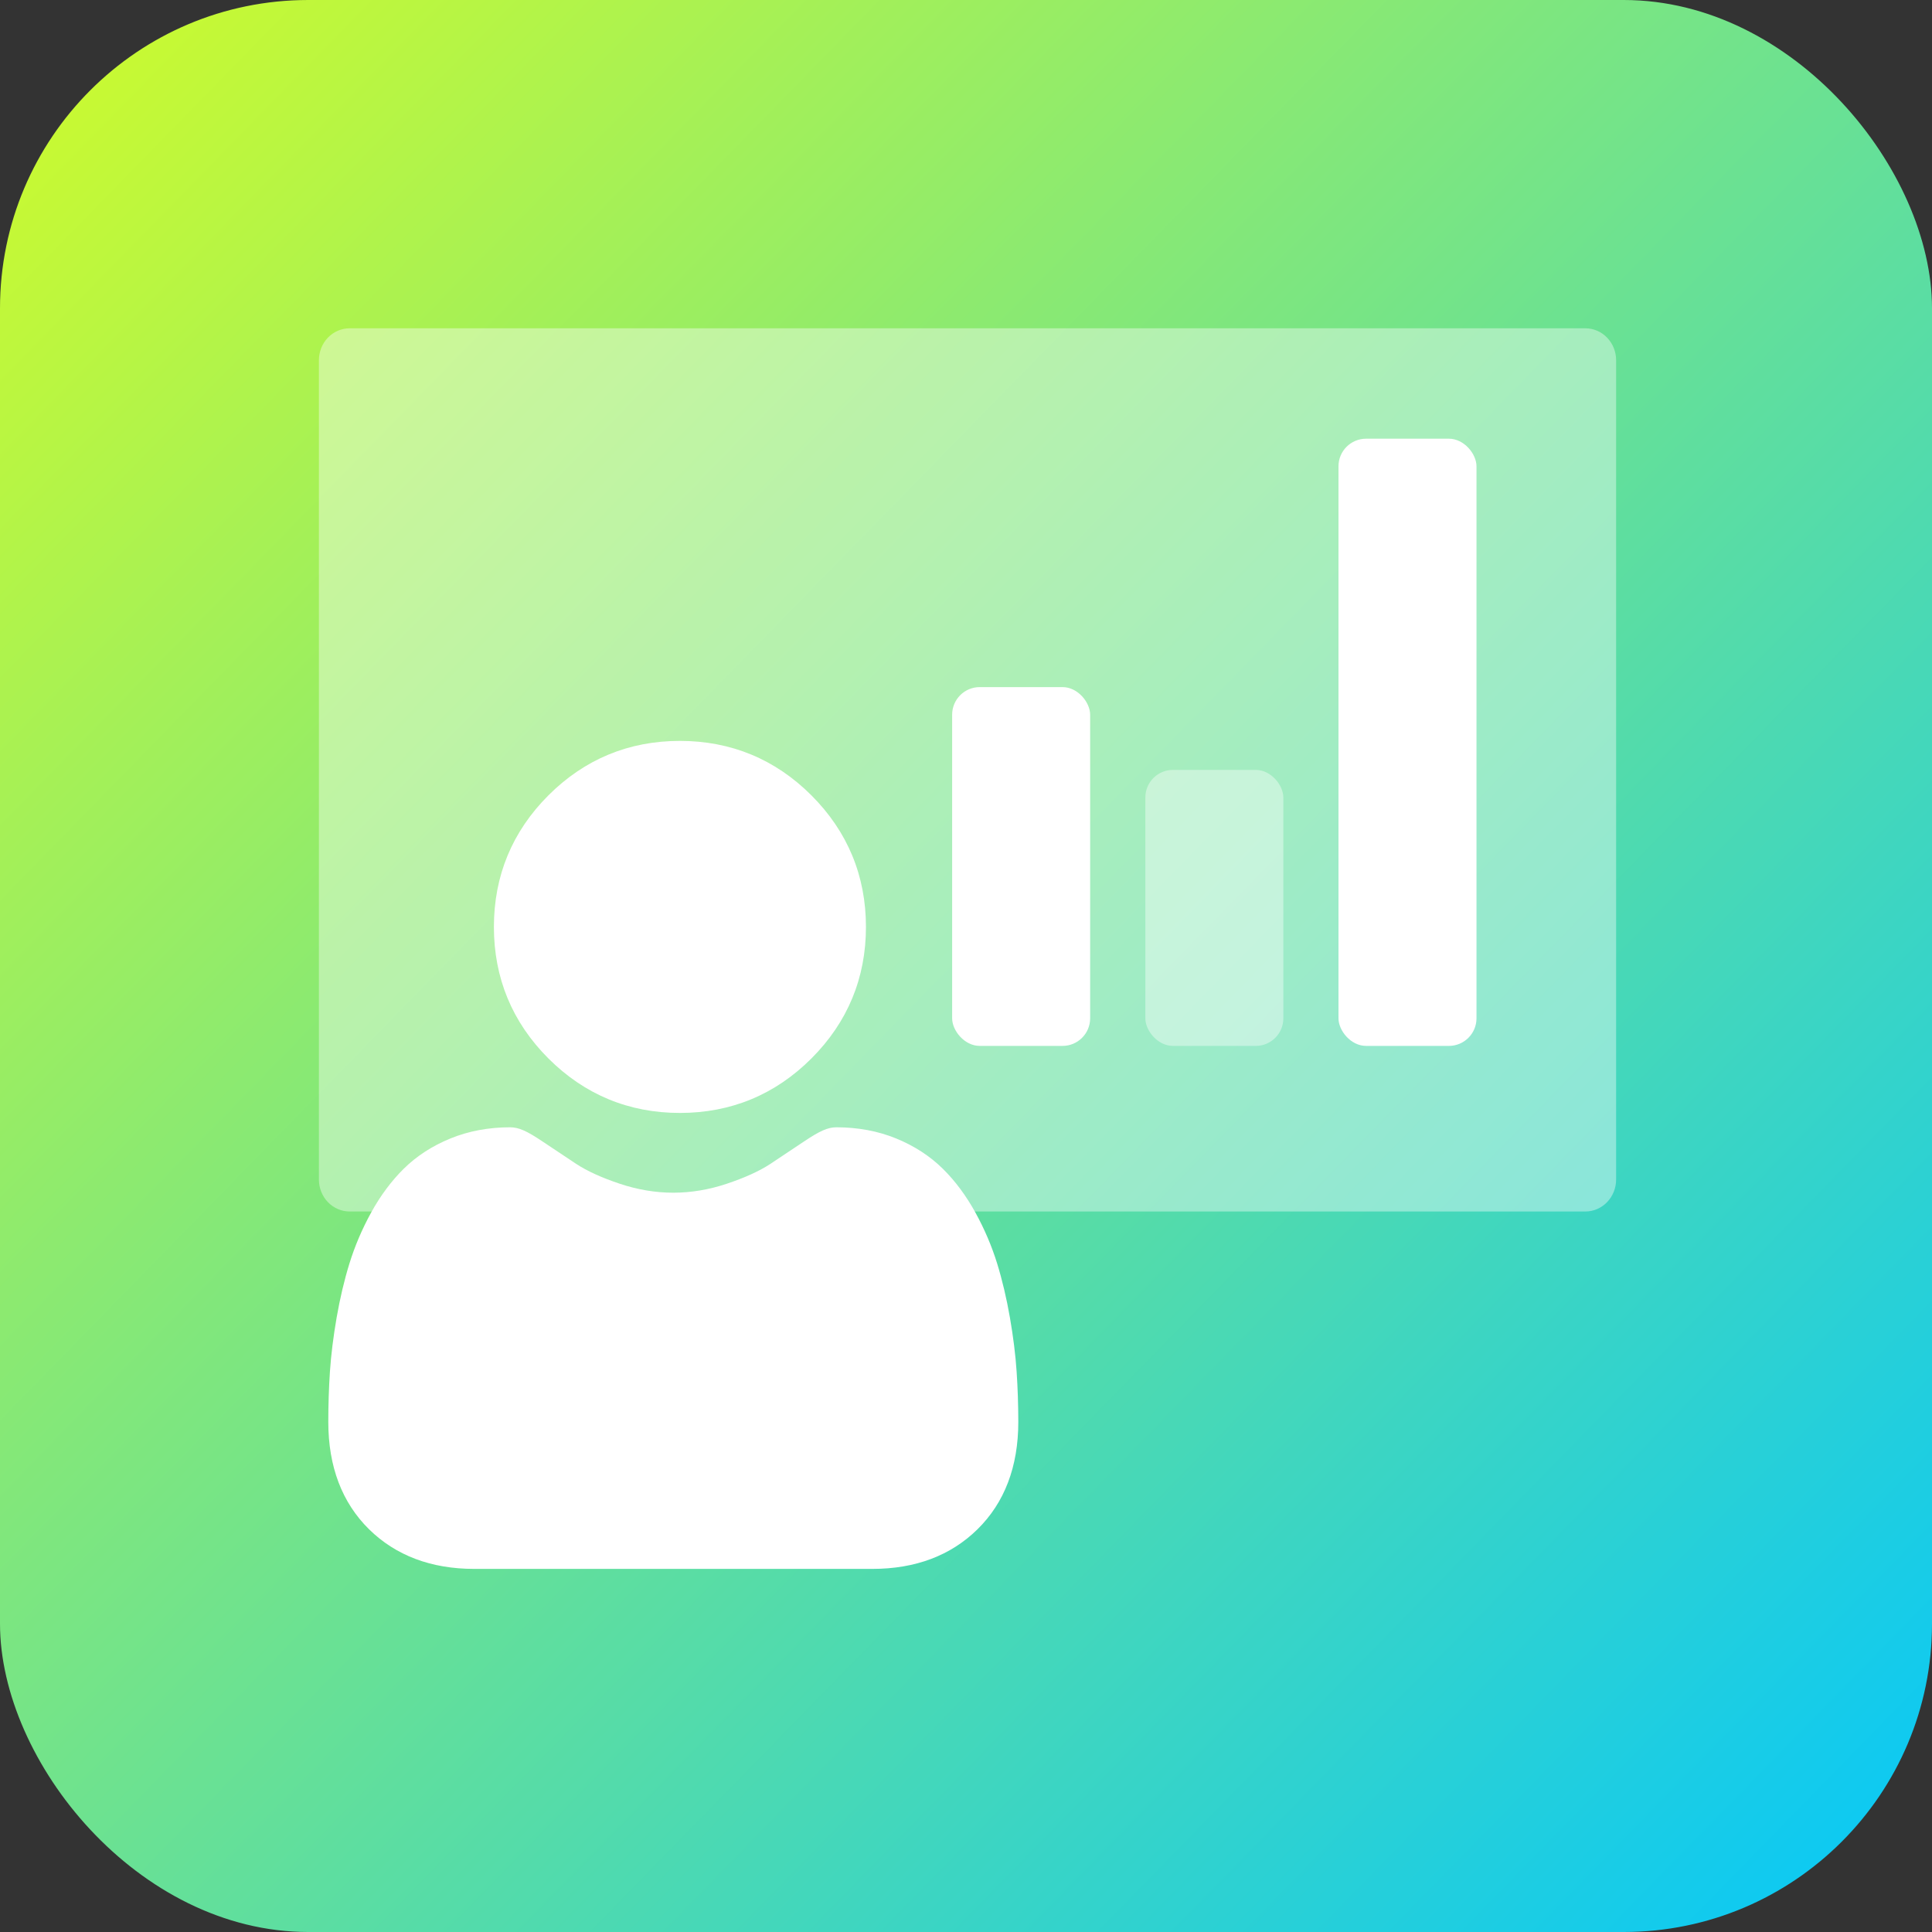
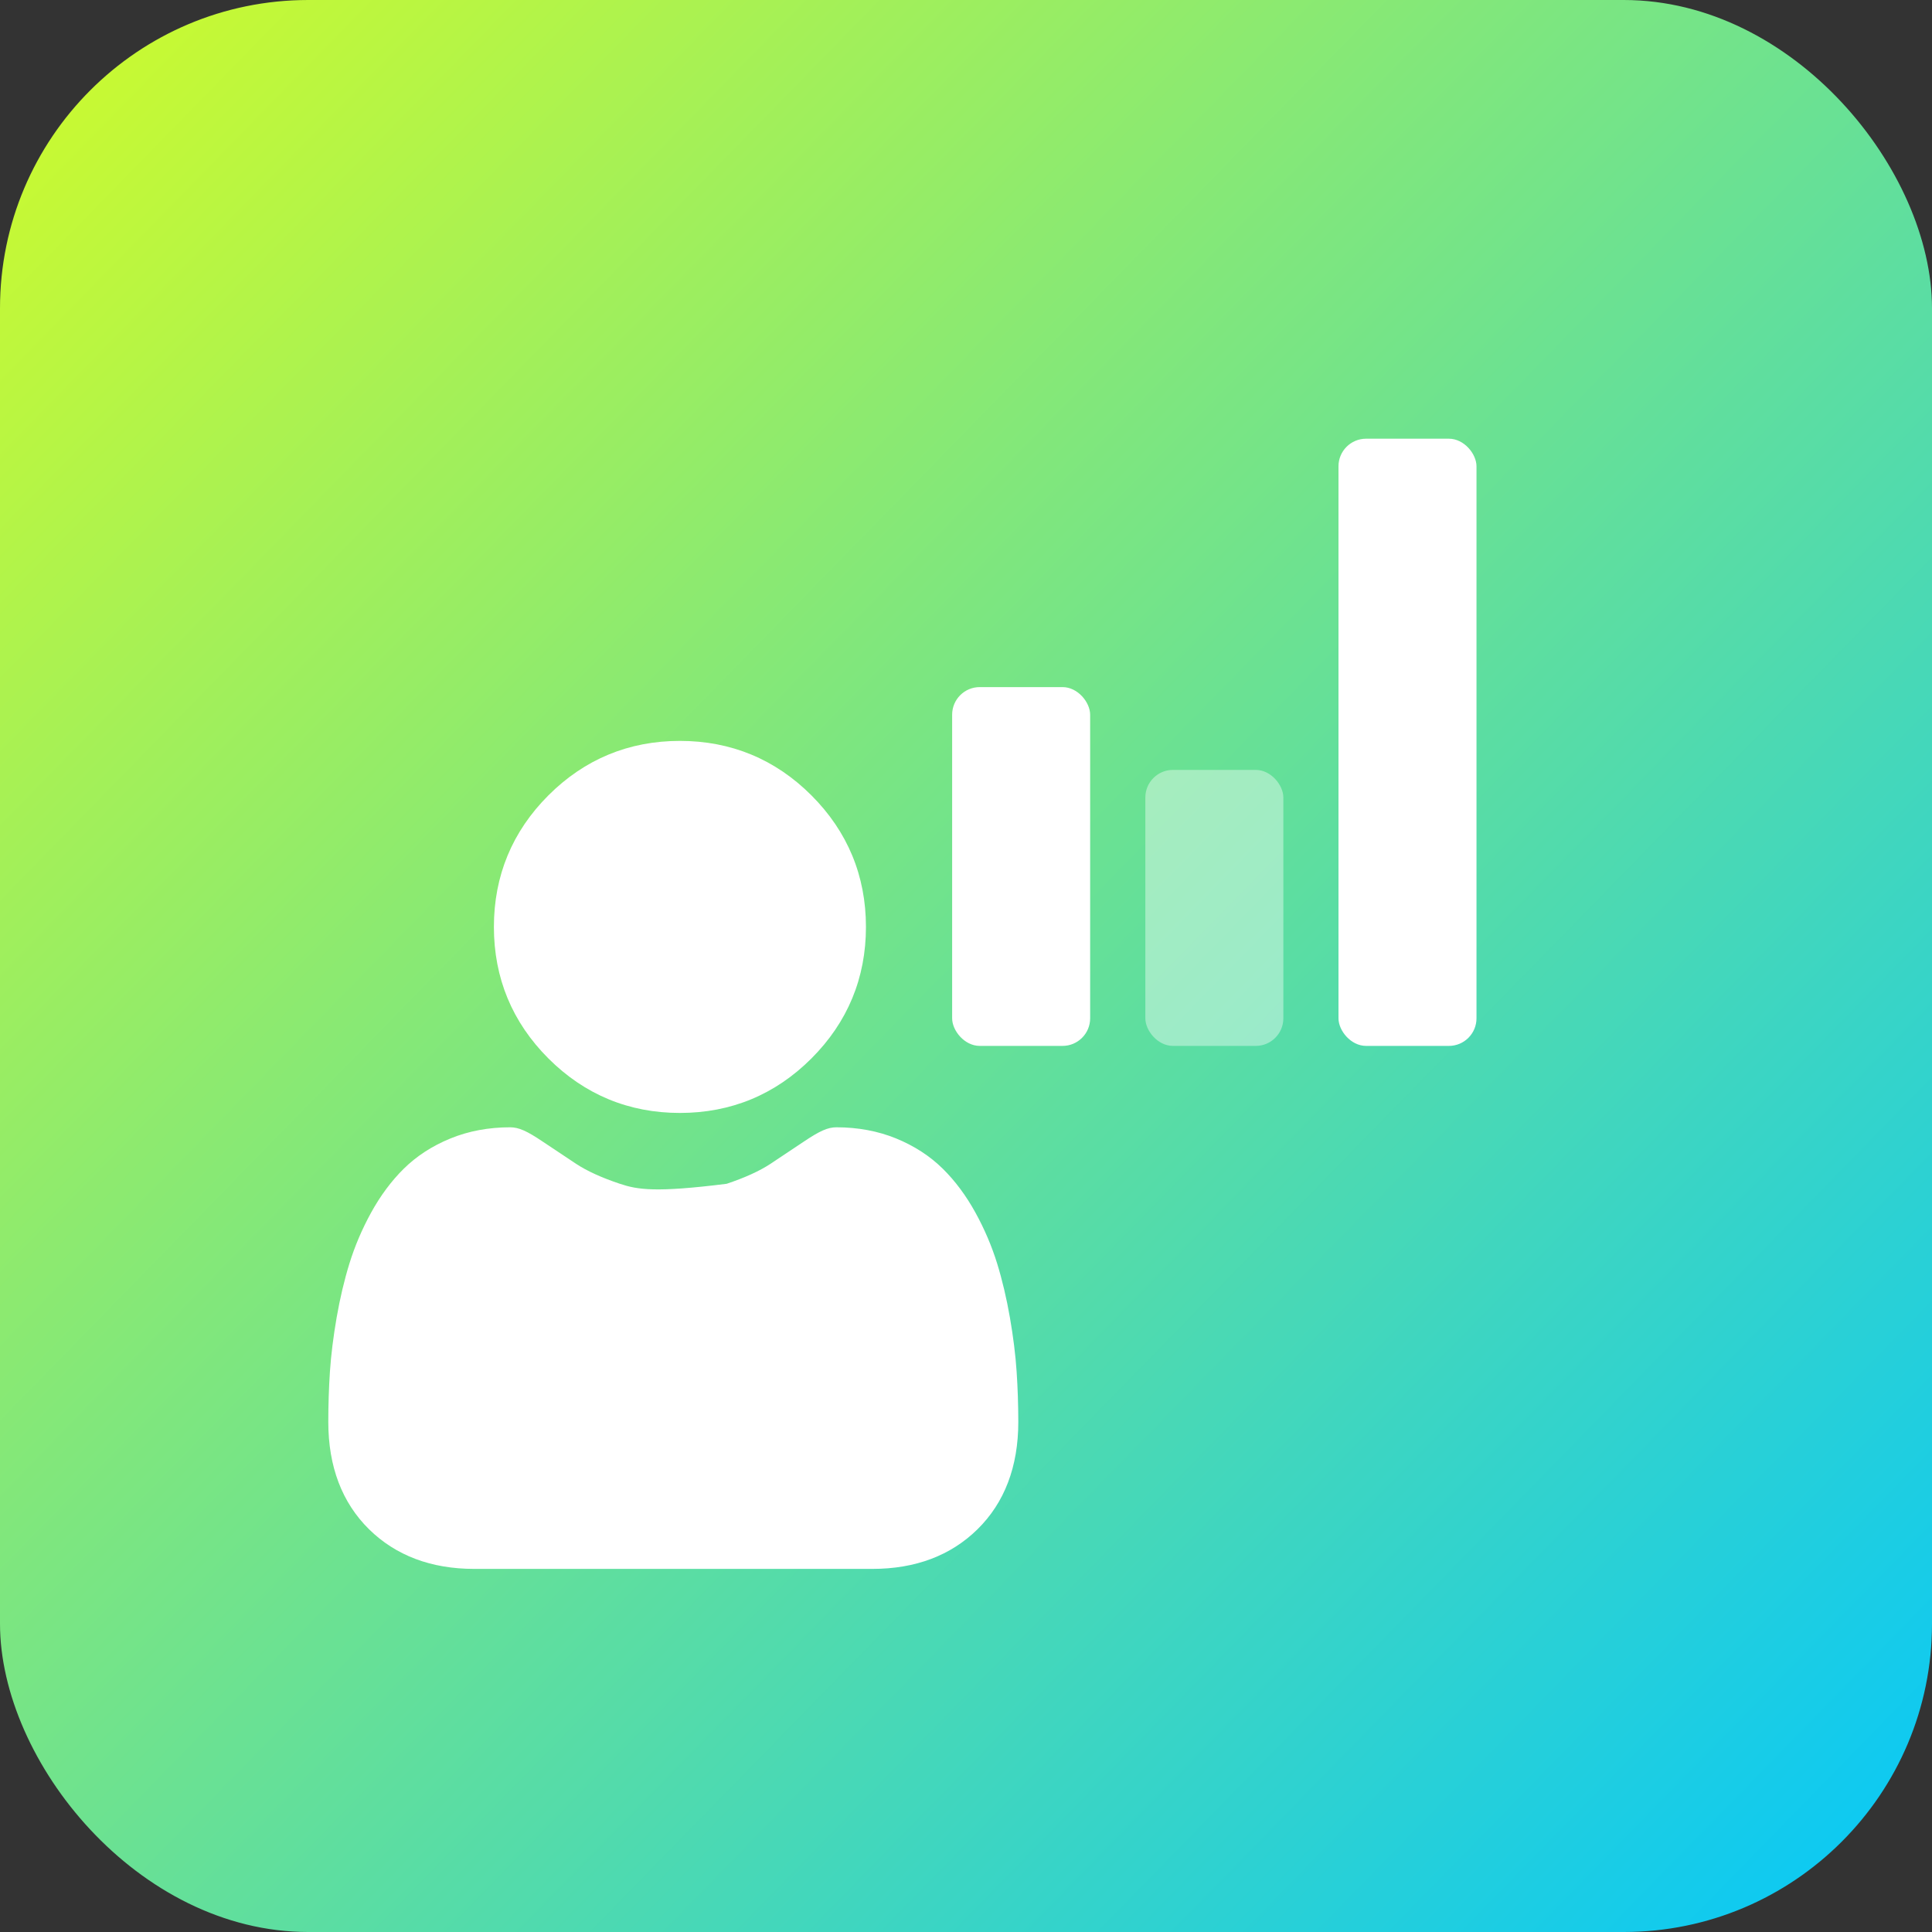
<svg xmlns="http://www.w3.org/2000/svg" width="70" height="70" viewBox="0 0 70 70" fill="none">
  <rect x="0" y="0" width="70" height="70" fill="#333333" stroke="none" />
  <rect width="70" height="70" rx="11.169" fill="url(#paint0_linear_3615_9083)" />
-   <path d="M41.967 43.895H57.44C57.736 43.895 58.019 43.773 58.228 43.556C58.437 43.339 58.555 43.045 58.555 42.739V13.051C58.555 12.744 58.437 12.45 58.228 12.233C58.019 12.016 57.736 11.895 57.44 11.895H12.669C12.374 11.895 12.09 12.016 11.881 12.233C11.672 12.45 11.555 12.744 11.555 13.051V42.739C11.555 43.045 11.672 43.339 11.881 43.556C12.09 43.773 12.374 43.895 12.669 43.895H41.967Z" fill="white" fill-opacity="0.4" />
  <rect x="34.498" y="24.895" width="5" height="13" rx="1" fill="white" />
  <rect x="48.496" y="15.895" width="5" height="22" rx="1" fill="white" />
  <rect opacity="0.4" x="41.498" y="27.895" width="5" height="10" rx="1" fill="white" />
  <path d="M24.634 40.324C26.486 40.324 28.09 39.66 29.4 38.349C30.71 37.039 31.375 35.436 31.375 33.584C31.375 31.732 30.71 30.129 29.4 28.818C28.09 27.508 26.486 26.844 24.634 26.844C22.782 26.844 21.179 27.508 19.869 28.818C18.559 30.128 17.895 31.732 17.895 33.584C17.895 35.436 18.559 37.039 19.869 38.349C21.18 39.659 22.783 40.324 24.634 40.324V40.324Z" fill="white" />
-   <path d="M36.834 49.693C36.794 49.09 36.712 48.432 36.591 47.737C36.469 47.037 36.313 46.376 36.126 45.771C35.932 45.146 35.669 44.529 35.343 43.937C35.005 43.323 34.608 42.788 34.163 42.349C33.697 41.888 33.127 41.518 32.468 41.248C31.811 40.98 31.082 40.844 30.303 40.844C29.998 40.844 29.702 40.974 29.131 41.358C28.779 41.595 28.368 41.868 27.909 42.172C27.516 42.43 26.984 42.672 26.328 42.891C25.687 43.105 25.036 43.214 24.394 43.214C23.752 43.214 23.101 43.105 22.46 42.891C21.804 42.672 21.272 42.43 20.88 42.172C20.425 41.872 20.014 41.598 19.657 41.358C19.086 40.973 18.79 40.844 18.484 40.844C17.705 40.844 16.977 40.98 16.32 41.249C15.661 41.518 15.091 41.888 14.625 42.349C14.18 42.789 13.783 43.323 13.445 43.937C13.12 44.529 12.857 45.145 12.663 45.771C12.475 46.376 12.319 47.037 12.197 47.737C12.077 48.431 11.995 49.089 11.954 49.693C11.915 50.285 11.895 50.9 11.895 51.521C11.895 53.136 12.392 54.444 13.372 55.409C14.341 56.361 15.622 56.844 17.18 56.844H31.609C33.167 56.844 34.448 56.361 35.416 55.409C36.397 54.445 36.895 53.137 36.895 51.521C36.894 50.897 36.874 50.282 36.834 49.693V49.693Z" fill="white" />
+   <path d="M36.834 49.693C36.794 49.09 36.712 48.432 36.591 47.737C36.469 47.037 36.313 46.376 36.126 45.771C35.932 45.146 35.669 44.529 35.343 43.937C35.005 43.323 34.608 42.788 34.163 42.349C33.697 41.888 33.127 41.518 32.468 41.248C31.811 40.98 31.082 40.844 30.303 40.844C29.998 40.844 29.702 40.974 29.131 41.358C28.779 41.595 28.368 41.868 27.909 42.172C27.516 42.43 26.984 42.672 26.328 42.891C23.752 43.214 23.101 43.105 22.46 42.891C21.804 42.672 21.272 42.43 20.88 42.172C20.425 41.872 20.014 41.598 19.657 41.358C19.086 40.973 18.79 40.844 18.484 40.844C17.705 40.844 16.977 40.98 16.32 41.249C15.661 41.518 15.091 41.888 14.625 42.349C14.18 42.789 13.783 43.323 13.445 43.937C13.12 44.529 12.857 45.145 12.663 45.771C12.475 46.376 12.319 47.037 12.197 47.737C12.077 48.431 11.995 49.089 11.954 49.693C11.915 50.285 11.895 50.9 11.895 51.521C11.895 53.136 12.392 54.444 13.372 55.409C14.341 56.361 15.622 56.844 17.18 56.844H31.609C33.167 56.844 34.448 56.361 35.416 55.409C36.397 54.445 36.895 53.137 36.895 51.521C36.894 50.897 36.874 50.282 36.834 49.693V49.693Z" fill="white" />
  <defs>
    <linearGradient id="paint0_linear_3615_9083" x1="-1.44837e-07" y1="1.653" x2="70" y2="70" gradientUnits="userSpaceOnUse">
      <stop stop-color="#CEFB2C" />
      <stop offset="1" stop-color="#05C7FB" />
    </linearGradient>
  </defs>
</svg>